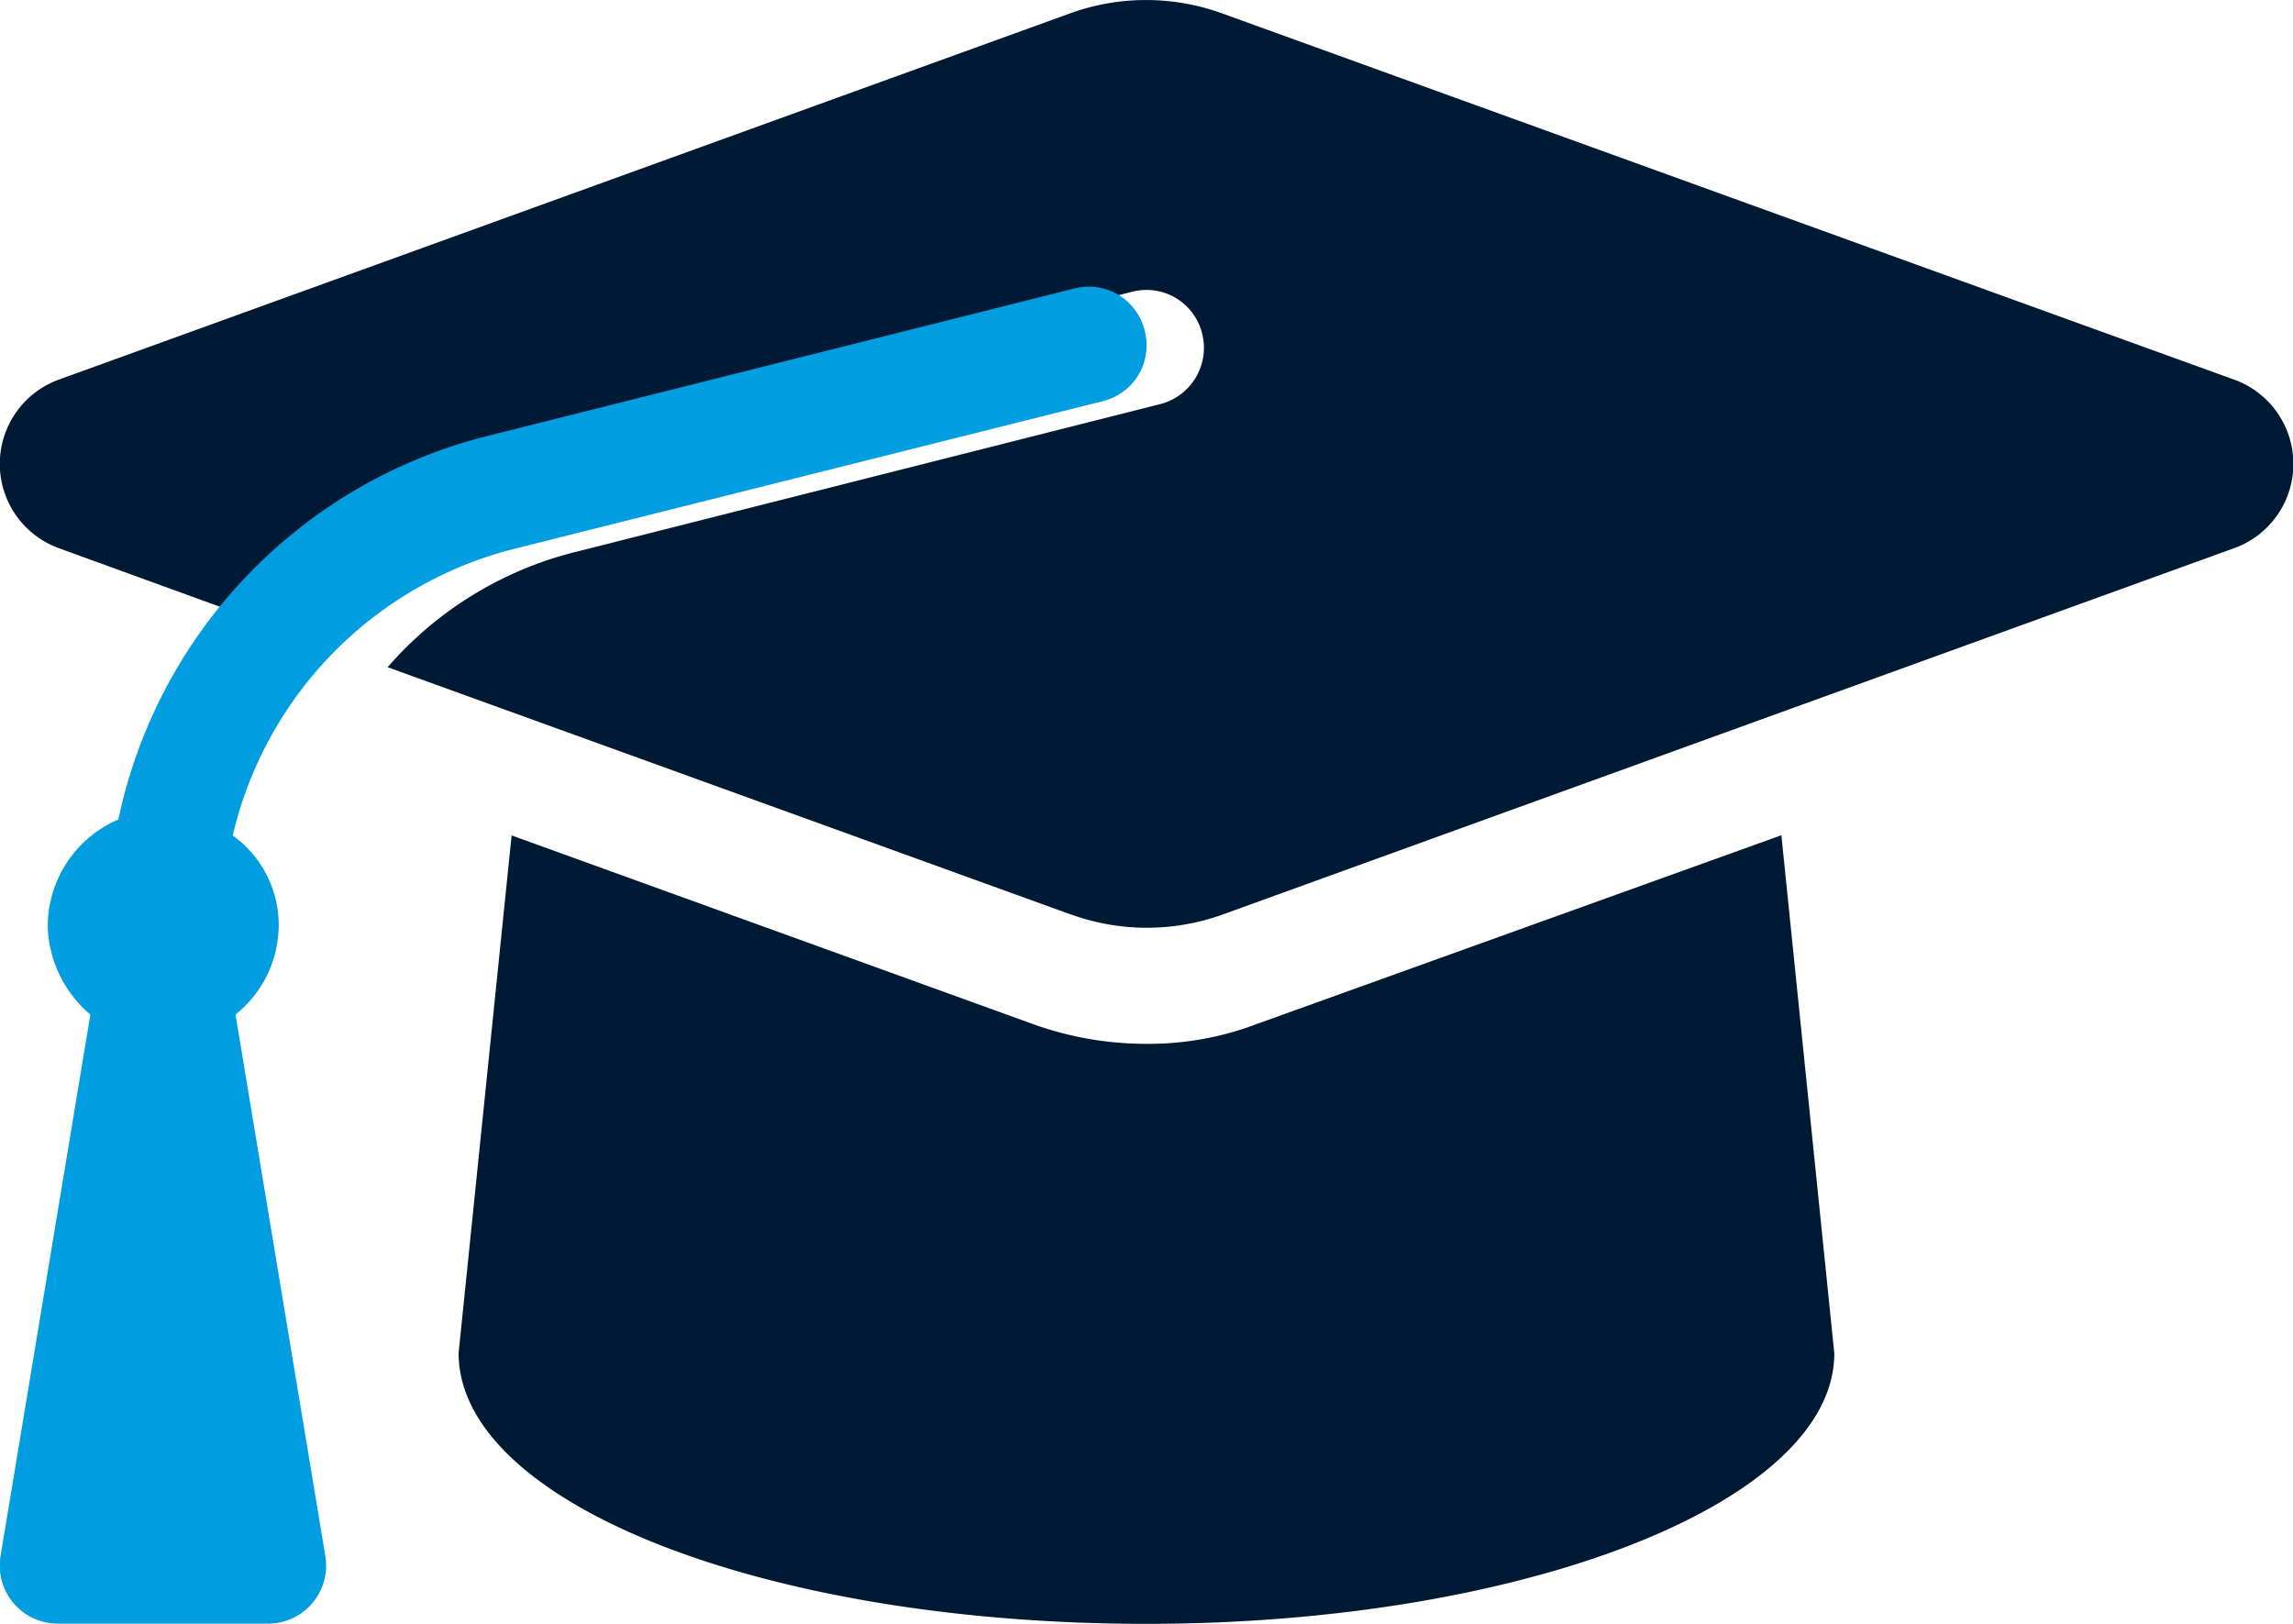
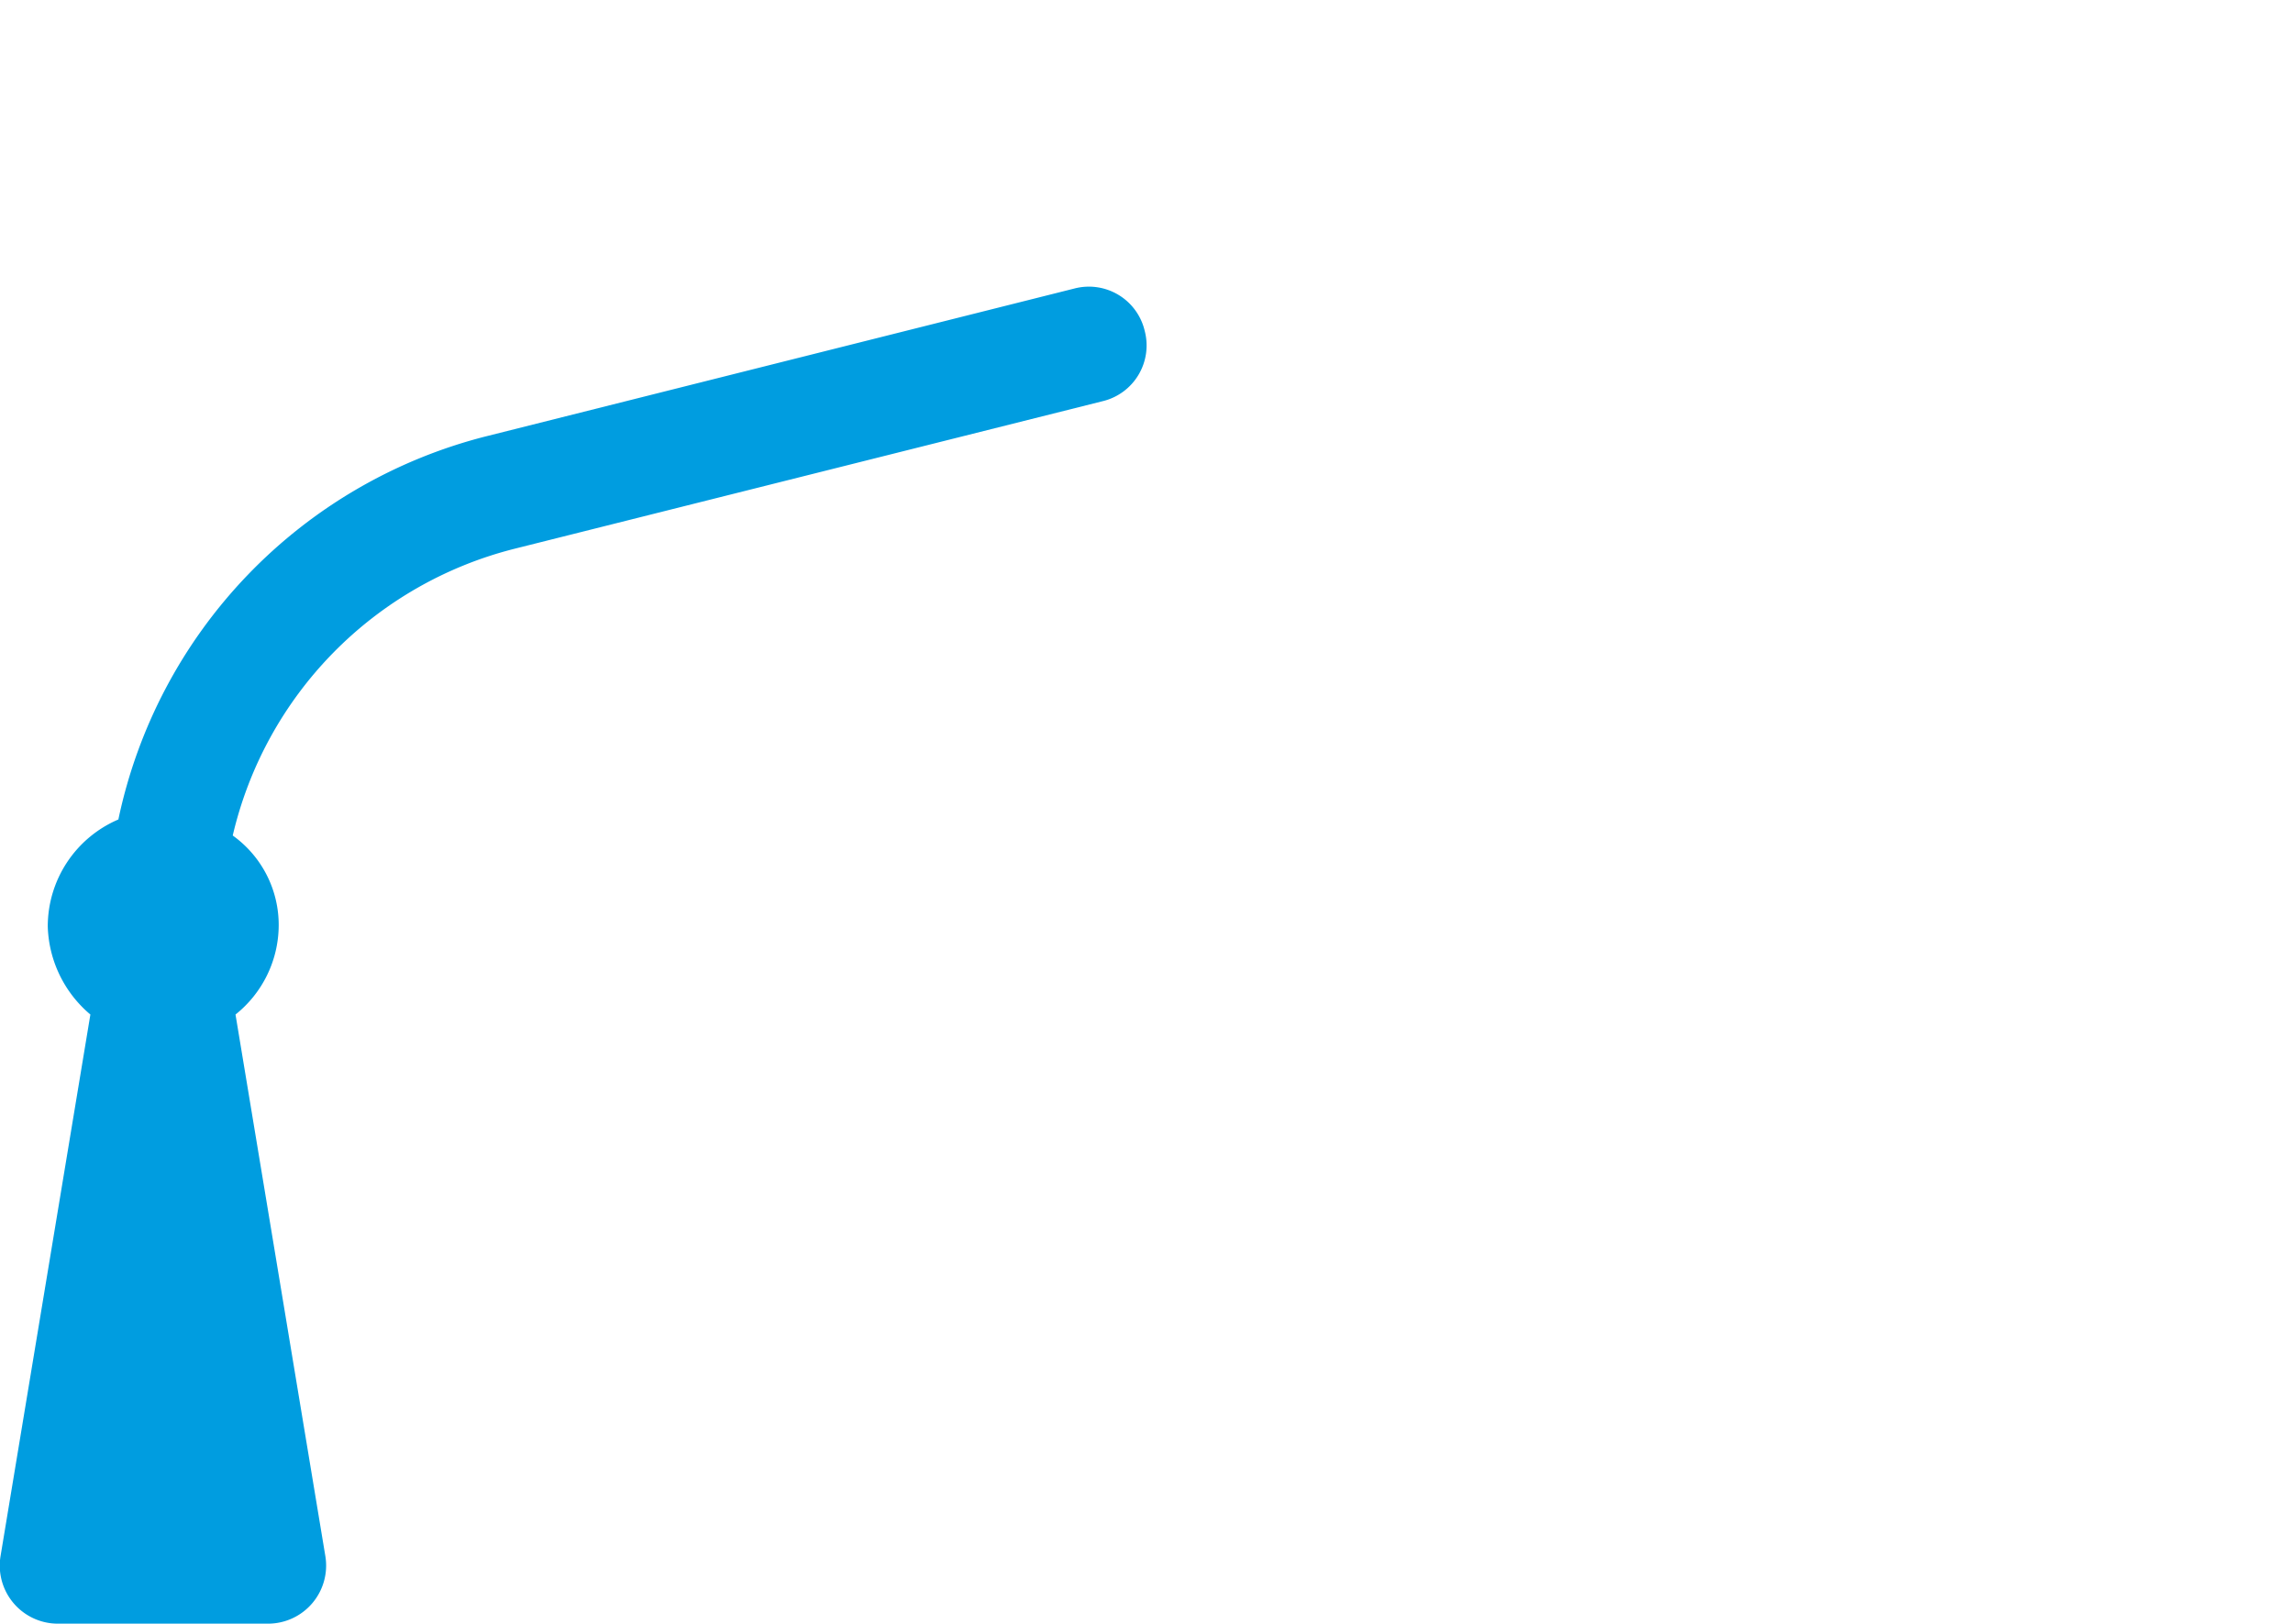
<svg xmlns="http://www.w3.org/2000/svg" width="24" height="17" viewBox="0 0 24 17">
  <g id="graduation-cap-duotone" transform="translate(0 0)">
-     <path id="Shape" d="M4.8,14.165l.555-5.419L10.8,10.717a3.505,3.505,0,0,0,1.2.211,3.186,3.186,0,0,0,1.166-.212l5.479-1.972.554,5.423C19.2,15.733,15.941,17,12,17,7.991,17,4.8,15.733,4.8,14.165Zm6.406-4.592L4.057,6.985a3.832,3.832,0,0,1,1.98-1.21l6.109-1.545a.608.608,0,0,0,.437-.735.6.6,0,0,0-.728-.442L5.749,4.6a5.175,5.175,0,0,0-2.9,1.951L.6,5.733A.939.939,0,0,1,.6,3.98L11.2.14a2.335,2.335,0,0,1,1.591,0L23.4,3.98a.938.938,0,0,1,0,1.753L12.8,9.573a2.335,2.335,0,0,1-1.591,0Z" fill="#001a35" />
    <path id="Path" d="M11.541,1.2,5.377,2.747a4.045,4.045,0,0,0-2.941,3,1.151,1.151,0,0,1,.481.947,1.2,1.2,0,0,1-.452.927l.94,5.668a.608.608,0,0,1-.6.709H.606a.608.608,0,0,1-.6-.709l.94-5.668A1.252,1.252,0,0,1,.5,6.7a1.218,1.218,0,0,1,.739-1.121A5.253,5.253,0,0,1,5.083,1.569L11.247.02a.6.6,0,0,1,.734.443A.6.6,0,0,1,11.541,1.2Z" transform="translate(0 3)" fill="#009de0" />
  </g>
</svg>